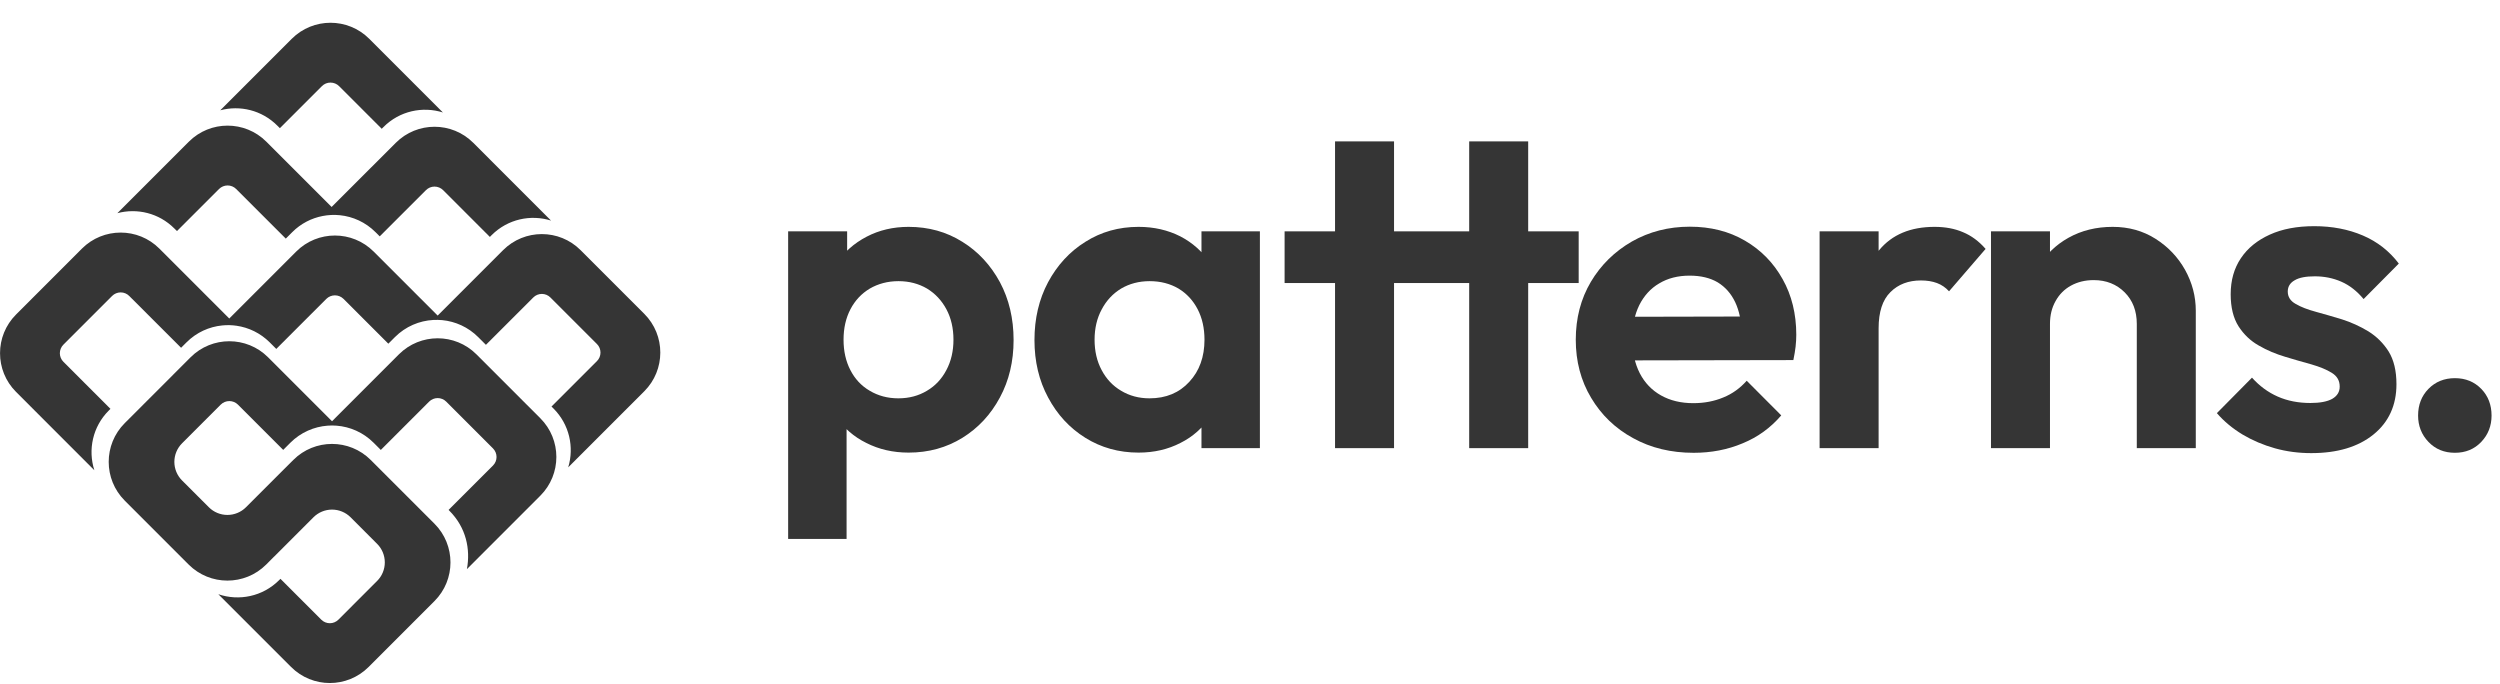
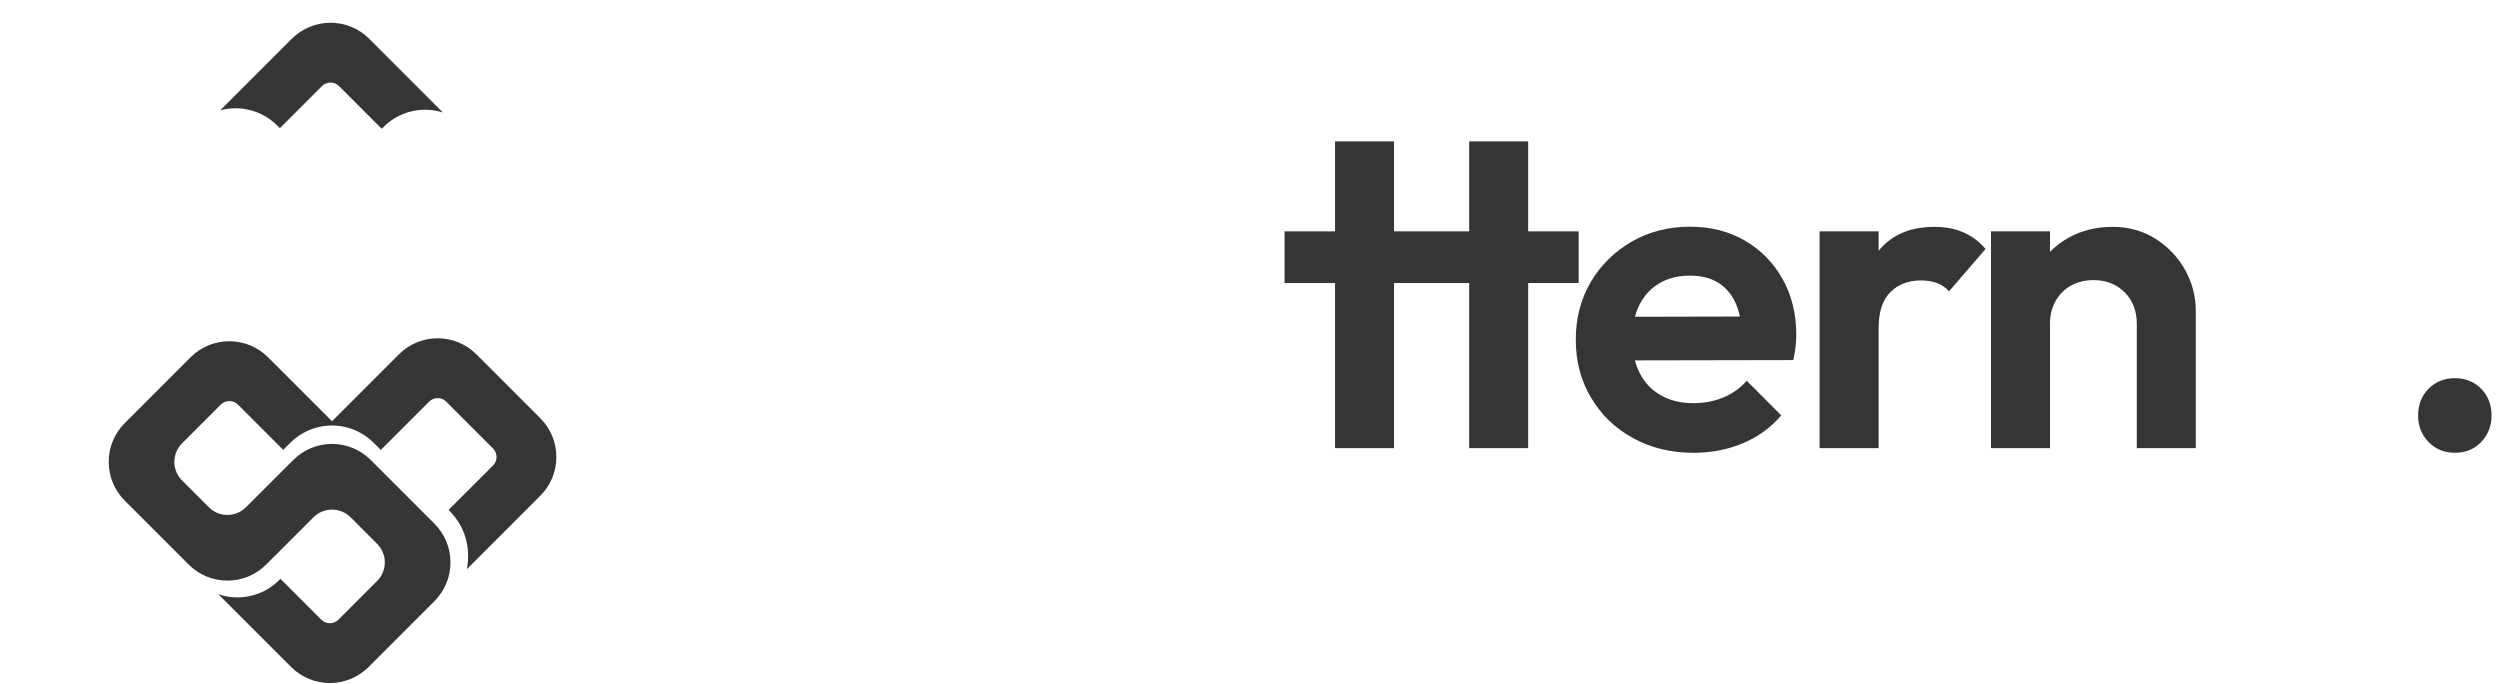
<svg xmlns="http://www.w3.org/2000/svg" width="117" height="32" viewBox="0 0 117 32" fill="none">
  <g clip-path="url(#clip0_303_2870)">
    <g clip-path="url(#clip1_303_2870)">
      <path fill-rule="evenodd" clip-rule="evenodd" d="M17.865 6.027L15.868 4.03C15.762 3.924 15.618 3.865 15.467 3.865C15.317 3.864 15.173 3.924 15.066 4.031L13.098 5.999L12.974 5.875C12.251 5.153 11.229 4.915 10.308 5.162L13.654 1.816C14.656 0.815 16.279 0.815 17.281 1.816L20.728 5.264C19.779 4.964 18.701 5.191 17.949 5.943L17.865 6.027Z" fill="#353535" />
-       <path fill-rule="evenodd" clip-rule="evenodd" d="M15.099 10.109C14.577 10.21 14.08 10.461 13.677 10.865L13.375 11.167L11.053 8.846C10.947 8.739 10.802 8.679 10.652 8.679C10.502 8.679 10.357 8.739 10.25 8.846L8.283 10.813L8.157 10.69C7.435 9.968 6.413 9.73 5.492 9.977L8.838 6.631C9.839 5.629 11.463 5.629 12.465 6.631L15.52 9.686L18.523 6.684C19.524 5.682 21.148 5.682 22.15 6.684L25.789 10.324C24.84 10.025 23.762 10.251 23.009 11.004L22.926 11.088L20.738 8.899C20.63 8.792 20.486 8.732 20.335 8.732C20.185 8.732 20.041 8.792 19.935 8.899L17.771 11.062L17.574 10.865C17.108 10.399 16.515 10.134 15.907 10.072C15.637 10.045 15.364 10.057 15.099 10.109Z" fill="#353535" />
-       <path fill-rule="evenodd" clip-rule="evenodd" d="M2.967 16.13C2.861 16.236 2.801 16.38 2.801 16.531C2.801 16.681 2.861 16.826 2.967 16.931L5.169 19.134L5.091 19.213C4.334 19.969 4.11 21.055 4.416 22.008L0.753 18.343C-0.249 17.342 -0.249 15.718 0.753 14.718L3.833 11.636C4.835 10.634 6.459 10.634 7.46 11.636L10.73 14.906L13.861 11.774C14.862 10.772 16.486 10.772 17.488 11.774L20.483 14.769L23.545 11.707C24.547 10.705 26.171 10.705 27.172 11.707L30.151 14.686C31.153 15.688 31.153 17.311 30.151 18.313L26.592 21.872C26.879 20.93 26.649 19.866 25.905 19.12L25.81 19.027L27.936 16.901C28.044 16.795 28.103 16.65 28.103 16.5C28.103 16.35 28.044 16.205 27.936 16.099L25.759 13.922C25.653 13.815 25.509 13.755 25.358 13.755C25.208 13.755 25.063 13.815 24.958 13.922L22.741 16.138L22.38 15.777C21.909 15.306 21.311 15.042 20.696 14.982C20.557 14.97 20.418 14.967 20.279 14.974C19.625 15.01 18.982 15.277 18.482 15.777L18.174 16.085L16.076 13.987C15.968 13.882 15.825 13.822 15.675 13.822C15.523 13.822 15.38 13.882 15.273 13.987L12.93 16.33L12.624 16.024C12.185 15.586 11.637 15.327 11.07 15.245C10.848 15.213 10.626 15.208 10.405 15.23C9.792 15.29 9.195 15.554 8.727 16.024L8.475 16.276L6.048 13.851C5.943 13.744 5.798 13.684 5.648 13.684C5.497 13.684 5.353 13.744 5.247 13.85C5.247 13.851 5.247 13.851 5.246 13.851L2.967 16.13Z" fill="#353535" />
      <path fill-rule="evenodd" clip-rule="evenodd" d="M8.83 26.422L5.838 23.429C4.837 22.427 4.837 20.804 5.838 19.803L8.919 16.721C9.92 15.72 11.544 15.72 12.546 16.721L15.539 19.714L18.67 16.582C19.672 15.582 21.294 15.582 22.296 16.582L25.287 19.574C26.288 20.574 26.288 22.198 25.287 23.199L21.851 26.636C22.023 25.706 21.82 24.691 21.027 23.898L20.994 23.864L23.072 21.787C23.178 21.681 23.238 21.537 23.238 21.387C23.238 21.236 23.178 21.092 23.072 20.986L20.884 18.797C20.778 18.69 20.633 18.63 20.483 18.63C20.333 18.63 20.188 18.69 20.082 18.797L17.822 21.057L17.485 20.72C17.001 20.236 16.38 19.969 15.746 19.921C15.608 19.91 15.469 19.91 15.331 19.921C14.697 19.969 14.075 20.235 13.589 20.72L13.254 21.055L11.134 18.935C11.028 18.829 10.883 18.77 10.733 18.77C10.583 18.77 10.438 18.829 10.332 18.935H10.331L8.519 20.748C8.29 20.977 8.16 21.291 8.16 21.616C8.16 21.942 8.29 22.255 8.519 22.484L9.774 23.739C10.005 23.97 10.317 24.099 10.643 24.099C10.969 24.099 11.281 23.97 11.512 23.739L13.351 21.9V21.901L13.726 21.527C14.726 20.525 16.35 20.525 17.351 21.527L20.331 24.507C21.333 25.509 21.333 27.133 20.331 28.133L17.25 31.215C16.248 32.216 14.624 32.216 13.624 31.215L10.217 27.809C11.181 28.14 12.293 27.92 13.063 27.151L13.125 27.089L15.035 29C15.142 29.107 15.287 29.167 15.437 29.167C15.587 29.167 15.73 29.107 15.838 29L17.649 27.188C17.88 26.959 18.009 26.646 18.009 26.32C18.009 25.994 17.88 25.681 17.649 25.452L16.408 24.209C16.177 23.979 15.864 23.849 15.539 23.849C15.213 23.849 14.9 23.979 14.67 24.209L12.831 26.049L12.83 26.047L12.457 26.422C11.455 27.422 9.831 27.422 8.83 26.422Z" fill="#353535" />
-       <path d="M42.522 21.182C41.791 21.182 41.131 21.029 40.544 20.73C39.955 20.44 39.486 20.029 39.134 19.505C38.783 18.98 38.592 18.392 38.565 17.722V14.125C38.592 13.464 38.785 12.859 39.141 12.335C39.499 11.803 39.971 11.383 40.559 11.077C41.146 10.77 41.801 10.617 42.522 10.617C43.46 10.617 44.3 10.851 45.042 11.319C45.784 11.778 46.368 12.416 46.796 13.206C47.222 14.004 47.436 14.908 47.436 15.916C47.436 16.916 47.222 17.811 46.796 18.601C46.368 19.4 45.784 20.029 45.042 20.489C44.3 20.948 43.46 21.182 42.522 21.182ZM36.885 25.223L36.885 10.827H39.646V13.496L39.178 15.964L39.62 18.416V25.223H36.885ZM42.042 18.642C42.549 18.642 42.996 18.521 43.382 18.287C43.768 18.061 44.071 17.738 44.291 17.319C44.511 16.908 44.622 16.432 44.622 15.9C44.622 15.359 44.511 14.883 44.291 14.472C44.071 14.061 43.768 13.738 43.383 13.504C42.998 13.279 42.553 13.158 42.05 13.158C41.546 13.158 41.099 13.279 40.709 13.504C40.319 13.738 40.015 14.061 39.801 14.472C39.586 14.883 39.478 15.359 39.478 15.9C39.478 16.432 39.584 16.908 39.797 17.319C40.012 17.738 40.314 18.061 40.703 18.287C41.094 18.521 41.541 18.642 42.042 18.642Z" fill="#353535" />
-       <path d="M53.284 21.182C52.36 21.182 51.529 20.948 50.793 20.489C50.056 20.029 49.476 19.4 49.051 18.601C48.626 17.811 48.413 16.916 48.413 15.916C48.413 14.908 48.626 14.004 49.051 13.206C49.476 12.416 50.056 11.778 50.793 11.319C51.529 10.851 52.36 10.617 53.284 10.617C54.012 10.617 54.662 10.77 55.237 11.061C55.811 11.359 56.272 11.771 56.62 12.295C56.968 12.811 57.154 13.408 57.179 14.069V17.722C57.154 18.392 56.97 18.98 56.628 19.505C56.285 20.029 55.824 20.44 55.244 20.73C54.665 21.029 54.012 21.182 53.284 21.182ZM53.798 18.642C54.568 18.642 55.189 18.384 55.662 17.867C56.134 17.359 56.37 16.698 56.37 15.9C56.37 15.359 56.263 14.883 56.05 14.472C55.837 14.061 55.537 13.738 55.153 13.504C54.768 13.279 54.318 13.158 53.804 13.158C53.299 13.158 52.855 13.279 52.471 13.504C52.086 13.738 51.781 14.061 51.56 14.48C51.337 14.892 51.226 15.367 51.226 15.9C51.226 16.432 51.336 16.908 51.556 17.319C51.778 17.738 52.081 18.061 52.468 18.287C52.854 18.521 53.298 18.642 53.798 18.642ZM56.229 20.973V18.247L56.669 15.771L56.229 13.319V10.827H58.963V20.973H56.229Z" fill="#353535" />
      <path d="M62.48 20.973V6.617H65.241V20.973H62.48ZM60.119 13.246V10.827L73.882 10.827V13.246L60.119 13.246ZM68.758 20.973V6.617L71.519 6.617V20.973L68.758 20.973Z" fill="#353535" />
      <path d="M79.263 21.191C78.205 21.191 77.262 20.965 76.43 20.505C75.599 20.053 74.944 19.424 74.465 18.618C73.985 17.82 73.746 16.908 73.746 15.9C73.746 14.892 73.98 13.989 74.452 13.19C74.922 12.4 75.562 11.771 76.372 11.303C77.183 10.843 78.087 10.609 79.084 10.609C80.057 10.609 80.917 10.827 81.664 11.263C82.411 11.698 82.998 12.295 83.425 13.061C83.852 13.819 84.066 14.69 84.066 15.666C84.066 15.844 84.055 16.029 84.034 16.223C84.013 16.408 83.978 16.618 83.929 16.852L75.394 16.868V14.827L82.648 14.811L81.524 15.65C81.504 15.053 81.398 14.545 81.207 14.142C81.016 13.739 80.744 13.432 80.389 13.214C80.034 13.005 79.596 12.9 79.073 12.9C78.527 12.9 78.054 13.021 77.651 13.263C77.249 13.497 76.938 13.843 76.719 14.279C76.5 14.723 76.391 15.247 76.391 15.86C76.391 16.473 76.507 17.005 76.74 17.465C76.973 17.916 77.304 18.263 77.735 18.505C78.165 18.747 78.669 18.868 79.246 18.868C79.758 18.868 80.224 18.779 80.648 18.602C81.072 18.432 81.438 18.166 81.746 17.819L83.362 19.44C82.865 20.021 82.263 20.457 81.556 20.747C80.85 21.045 80.085 21.191 79.263 21.191Z" fill="#353535" />
      <path d="M85.157 20.973V10.827H87.919V20.973H85.157ZM87.919 15.367L86.842 14.642C86.975 13.408 87.343 12.432 87.945 11.706C88.546 10.98 89.411 10.617 90.538 10.617C91.034 10.617 91.478 10.698 91.869 10.867C92.258 11.028 92.611 11.287 92.926 11.649L91.215 13.633C91.054 13.456 90.866 13.327 90.649 13.246C90.434 13.166 90.185 13.125 89.902 13.125C89.315 13.125 88.838 13.303 88.469 13.674C88.102 14.037 87.919 14.601 87.919 15.367Z" fill="#353535" />
      <path d="M100.002 20.973V15.158C100.002 14.553 99.813 14.061 99.435 13.682C99.056 13.303 98.573 13.109 97.985 13.109C97.585 13.109 97.229 13.198 96.921 13.367C96.612 13.537 96.372 13.779 96.199 14.093C96.026 14.4 95.939 14.755 95.939 15.158L94.863 14.601C94.863 13.819 95.035 13.125 95.38 12.529C95.724 11.932 96.2 11.464 96.809 11.125C97.416 10.787 98.106 10.617 98.874 10.617C99.622 10.617 100.29 10.803 100.876 11.174C101.462 11.545 101.923 12.028 102.259 12.625C102.595 13.23 102.763 13.867 102.763 14.545V20.973H100.002ZM93.178 20.973V10.827H95.939V20.973H93.178Z" fill="#353535" />
-       <path d="M108.165 21.206C107.583 21.206 107.018 21.134 106.469 20.981C105.92 20.827 105.413 20.61 104.95 20.335C104.486 20.053 104.085 19.723 103.75 19.335L105.393 17.674C105.74 18.061 106.142 18.36 106.6 18.561C107.059 18.763 107.568 18.86 108.128 18.86C108.576 18.86 108.917 18.795 109.149 18.666C109.382 18.529 109.498 18.343 109.498 18.093C109.498 17.811 109.375 17.602 109.127 17.448C108.881 17.295 108.564 17.166 108.175 17.053C107.787 16.948 107.377 16.827 106.946 16.698C106.516 16.569 106.105 16.4 105.716 16.174C105.325 15.956 105.008 15.65 104.763 15.271C104.518 14.884 104.396 14.383 104.396 13.771C104.396 13.117 104.554 12.561 104.873 12.085C105.191 11.609 105.642 11.246 106.227 10.98C106.812 10.714 107.505 10.585 108.307 10.585C109.143 10.585 109.901 10.73 110.581 11.021C111.262 11.311 111.824 11.754 112.264 12.335L110.616 13.996C110.308 13.625 109.96 13.351 109.571 13.182C109.183 13.012 108.77 12.932 108.333 12.932C107.92 12.932 107.606 12.988 107.39 13.117C107.175 13.238 107.067 13.416 107.067 13.642C107.067 13.892 107.19 14.085 107.435 14.222C107.68 14.367 107.997 14.488 108.385 14.593C108.773 14.698 109.182 14.819 109.611 14.948C110.039 15.085 110.448 15.271 110.836 15.505C111.224 15.746 111.542 16.061 111.787 16.448C112.031 16.843 112.154 17.351 112.154 17.98C112.154 18.964 111.795 19.755 111.078 20.335C110.36 20.916 109.389 21.206 108.165 21.206Z" fill="#353535" />
      <path d="M114.89 21.19C114.389 21.19 113.977 21.021 113.653 20.682C113.329 20.343 113.167 19.932 113.167 19.448C113.167 18.948 113.329 18.529 113.653 18.198C113.977 17.868 114.389 17.698 114.89 17.698C115.389 17.698 115.8 17.868 116.122 18.198C116.444 18.529 116.605 18.948 116.605 19.448C116.605 19.932 116.444 20.343 116.122 20.682C115.8 21.021 115.389 21.19 114.89 21.19Z" fill="#353535" />
    </g>
  </g>
  <defs>
    <clipPath id="clip0_303_2870">
      <rect width="116.73" height="32" fill="white" />
    </clipPath>
    <clipPath id="clip1_303_2870">
      <rect width="116.73" height="32" fill="white" />
    </clipPath>
  </defs>
</svg>